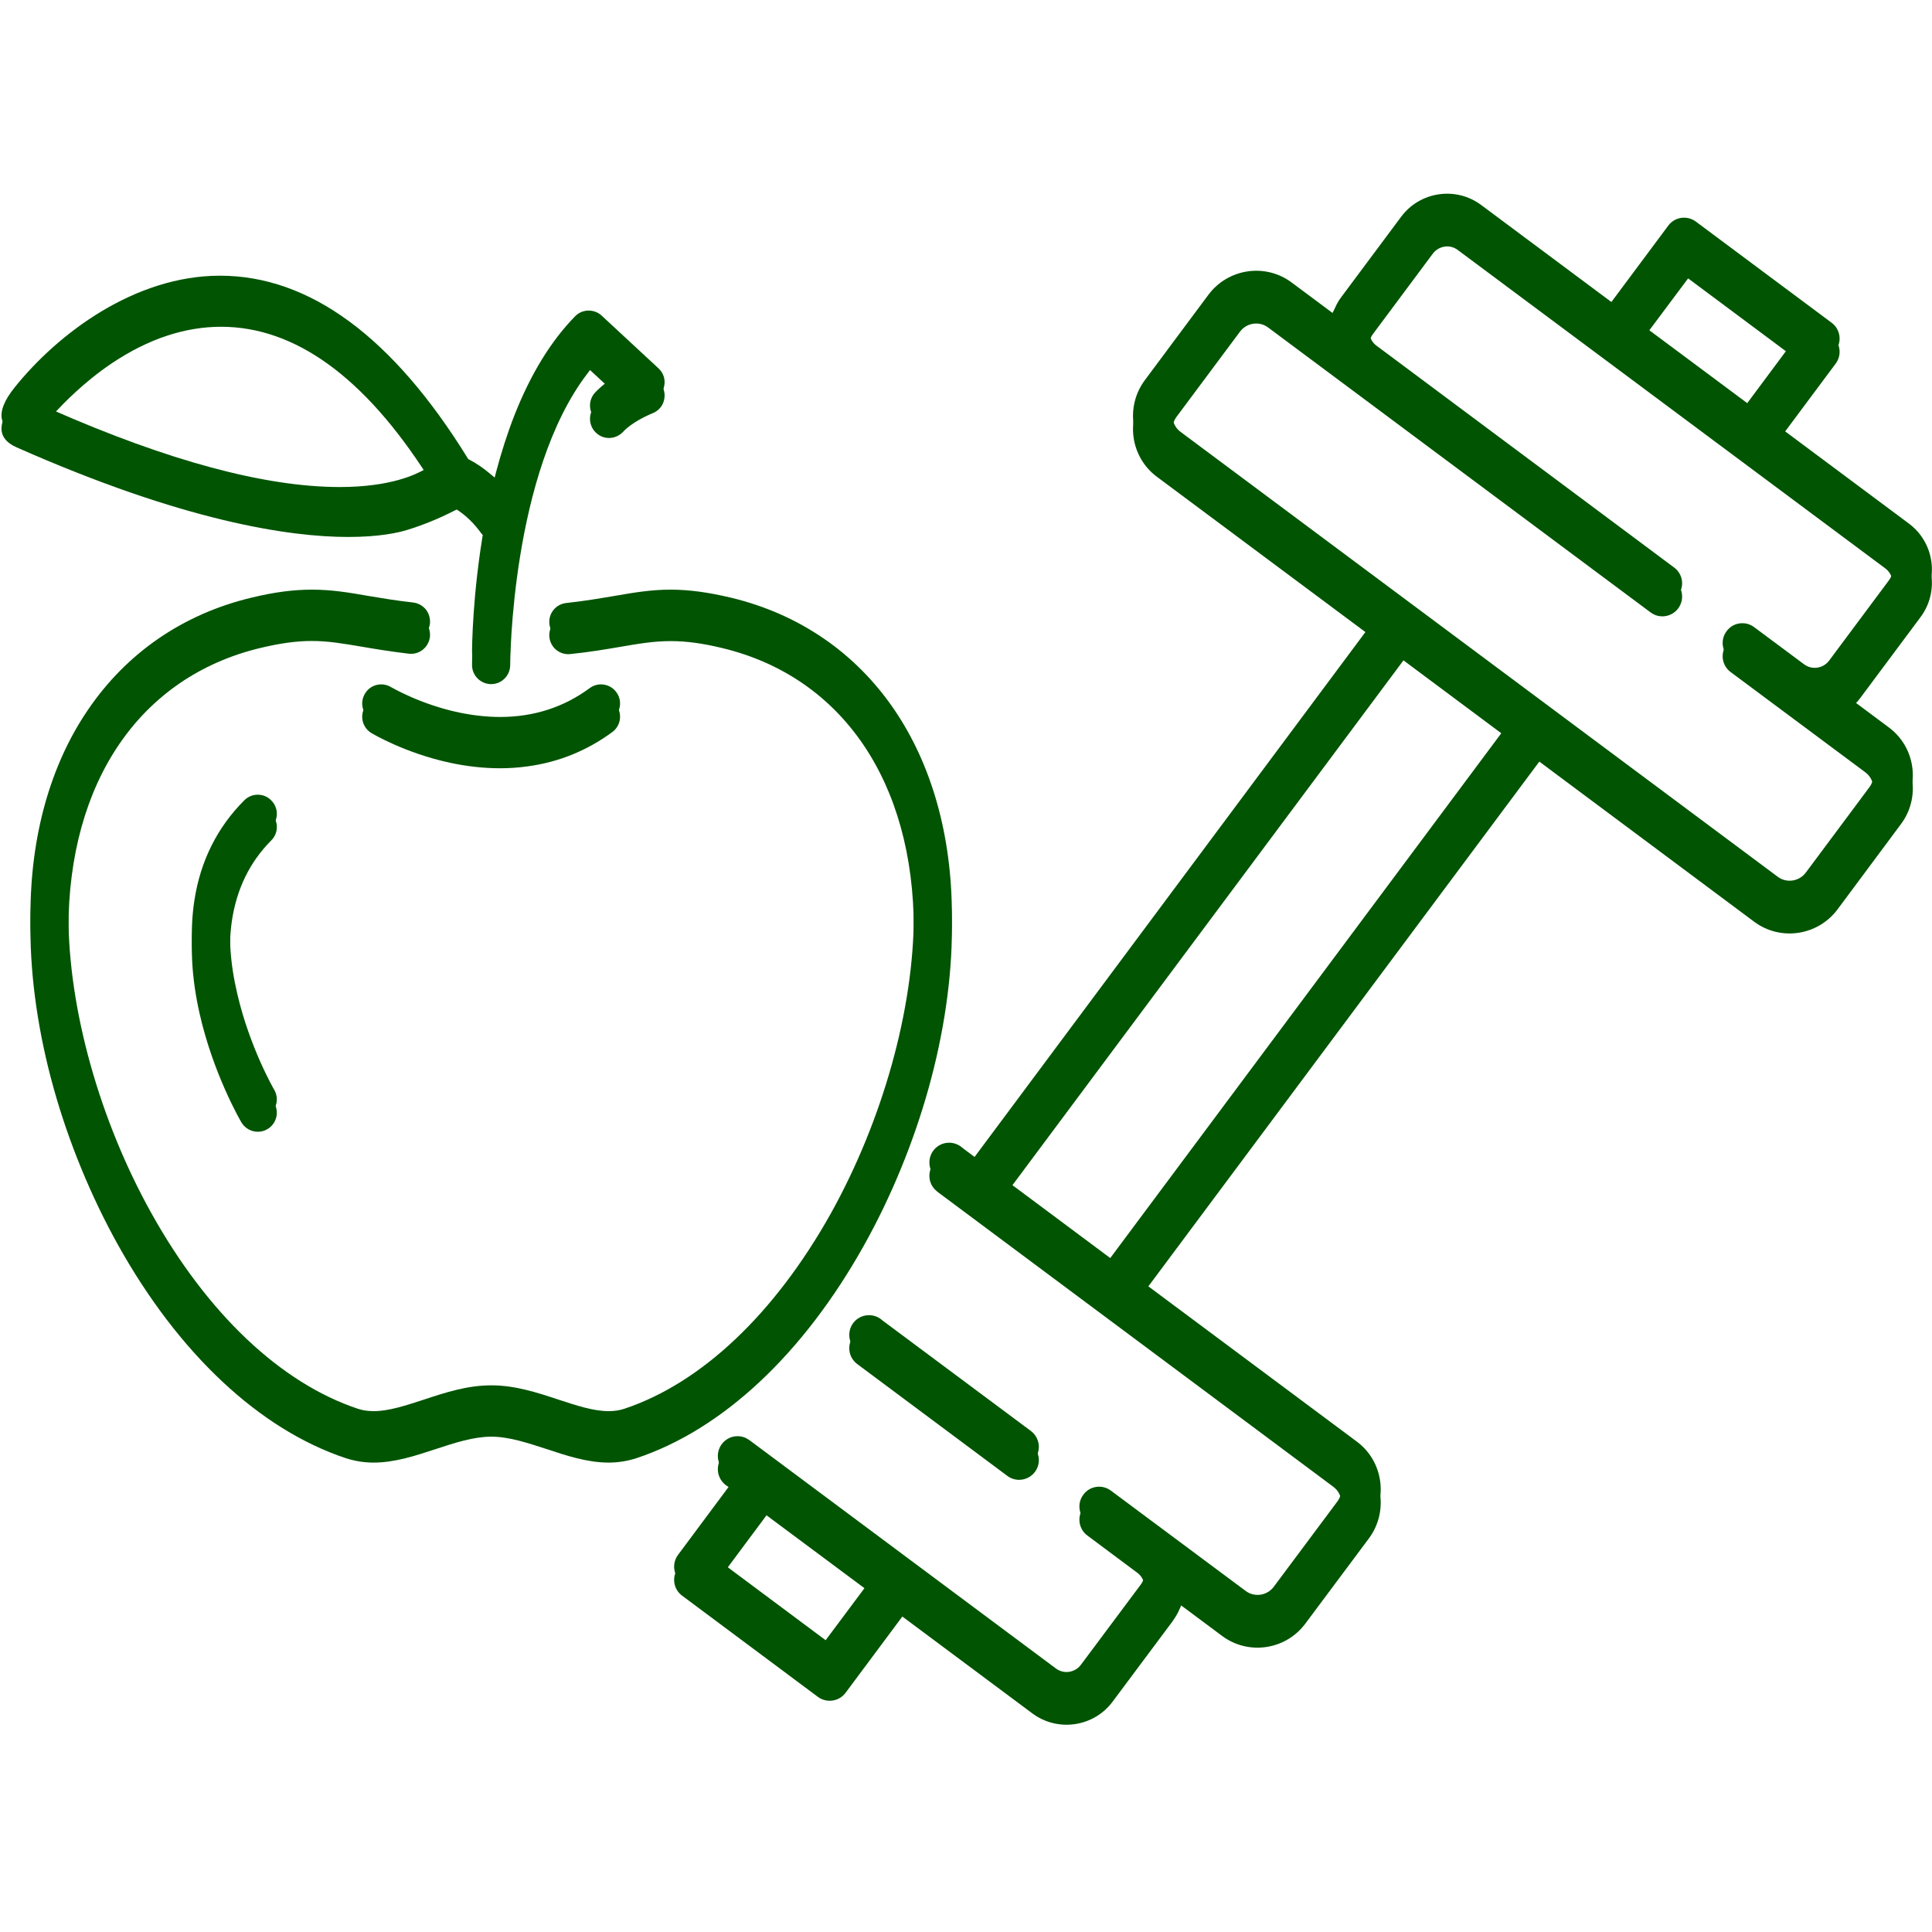
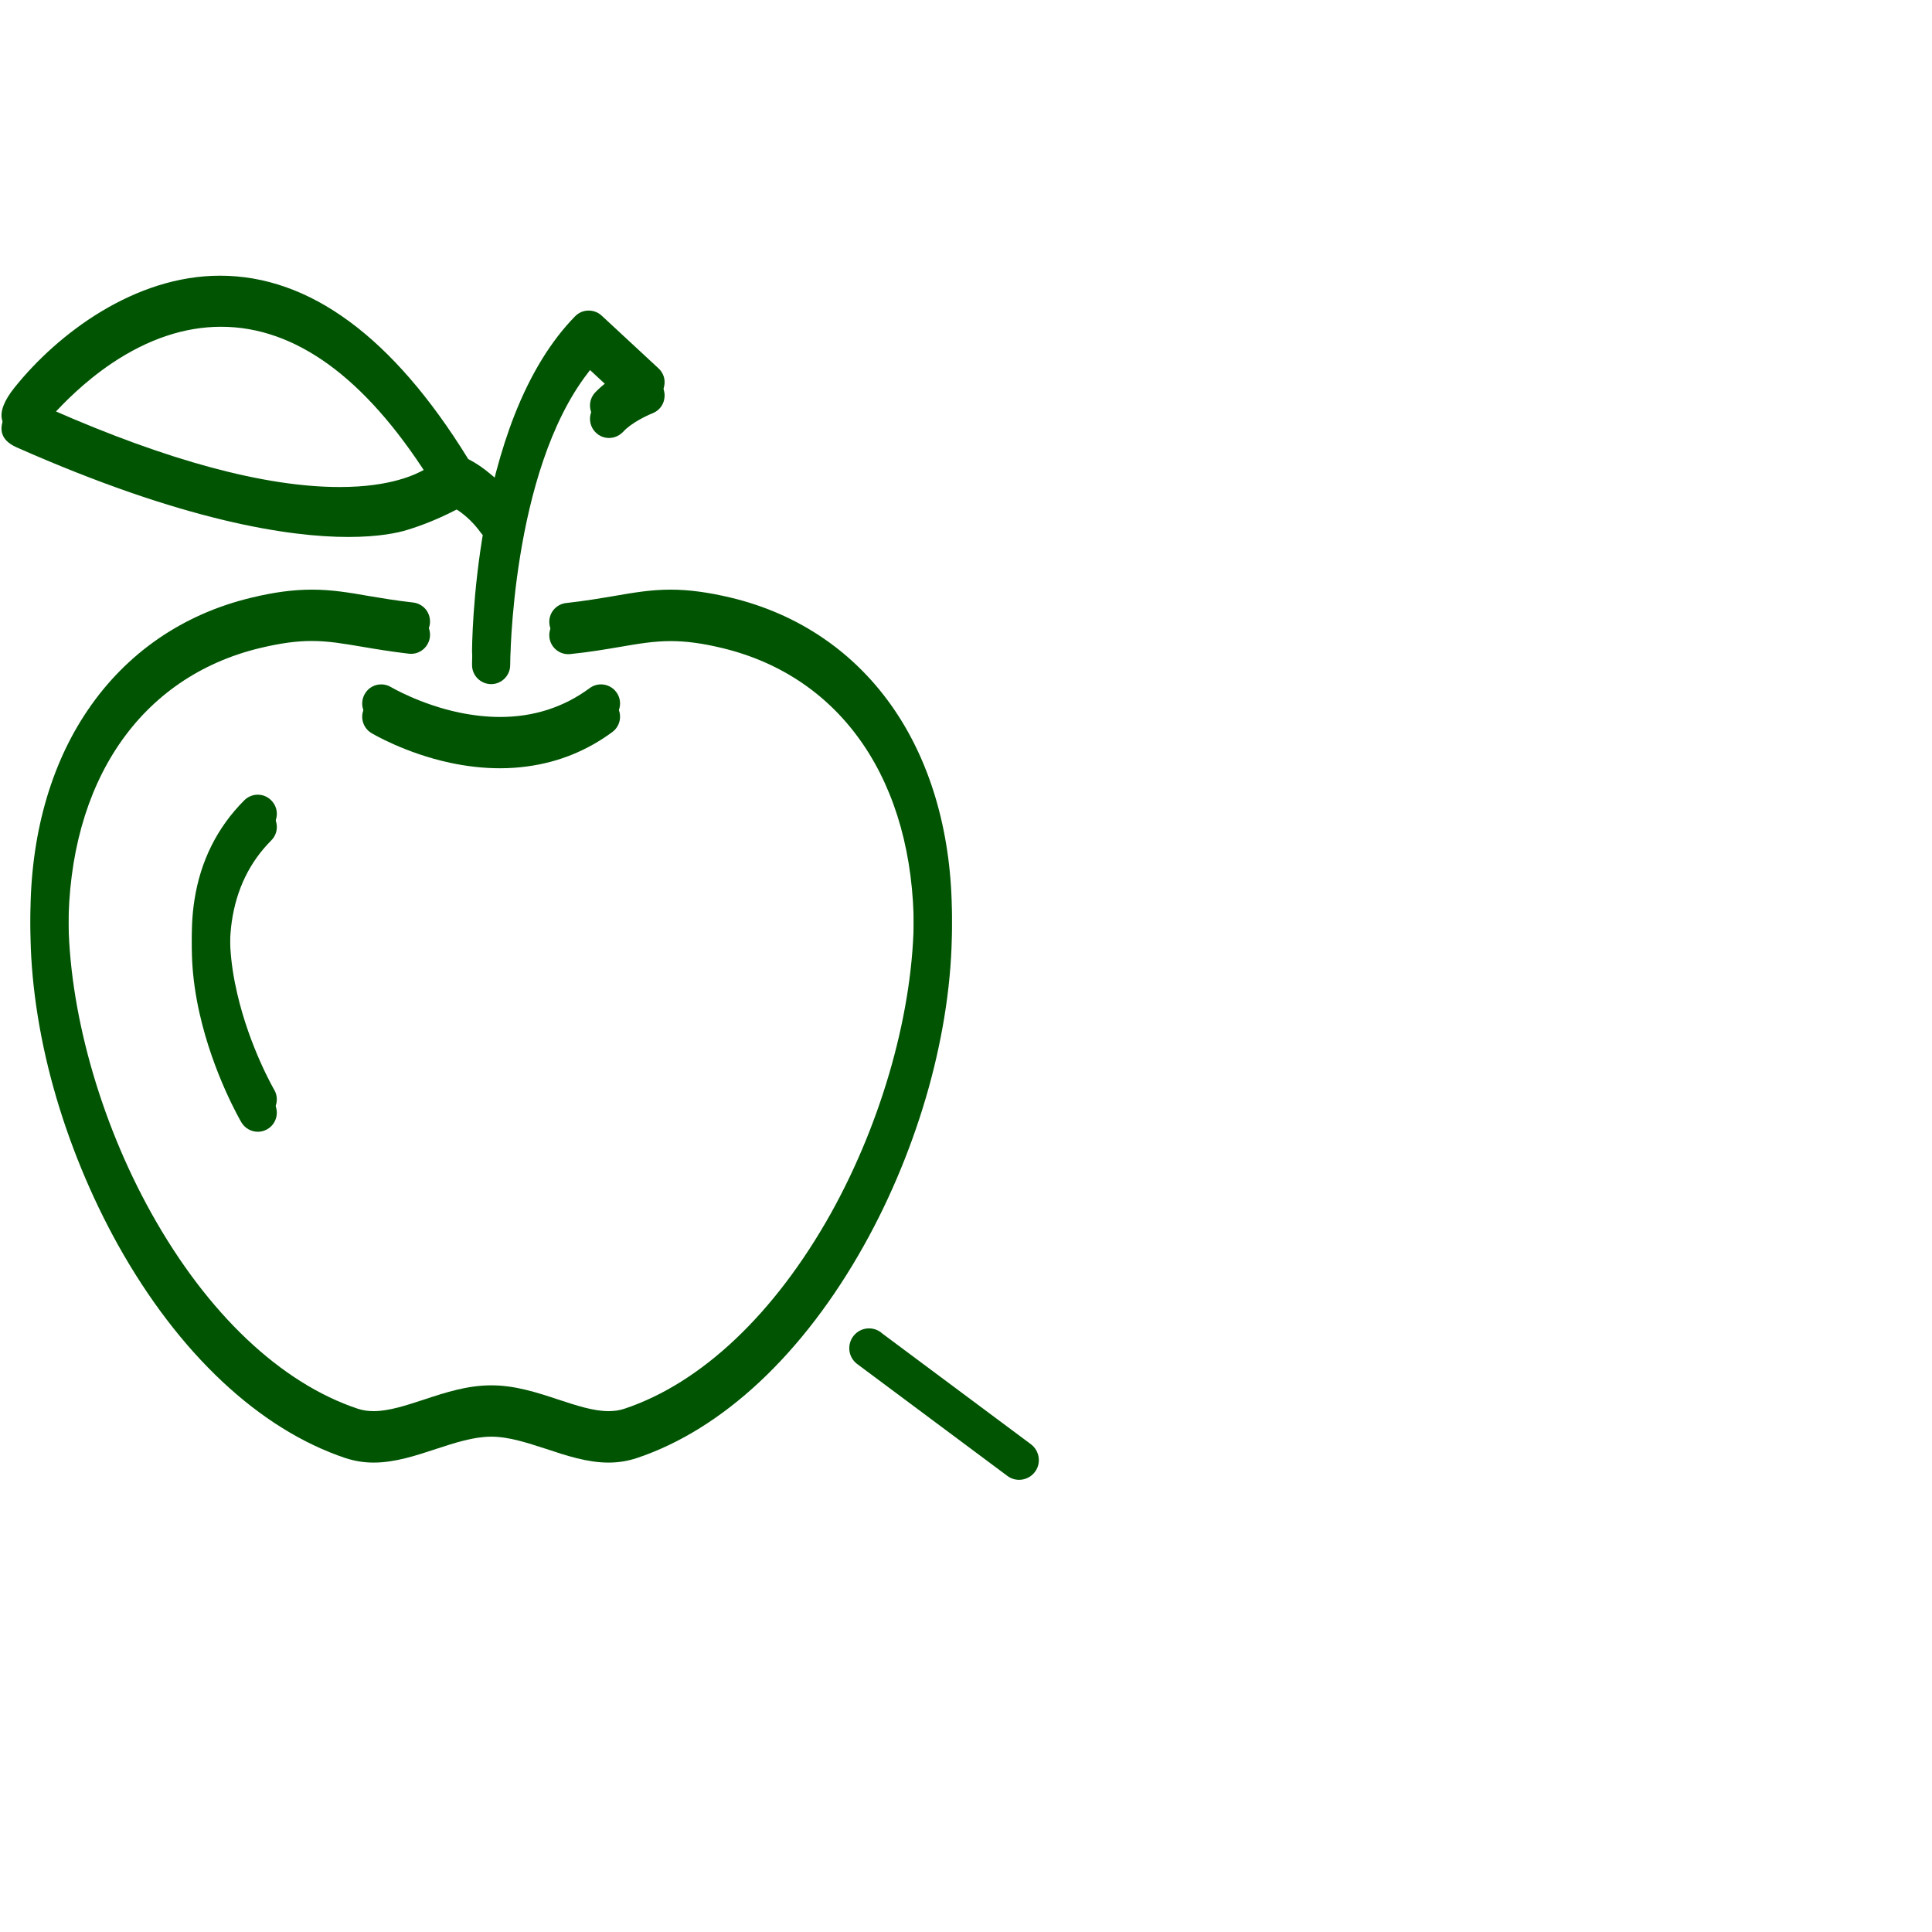
<svg xmlns="http://www.w3.org/2000/svg" width="80" zoomAndPan="magnify" viewBox="0 0 60 60" height="80" preserveAspectRatio="xMidYMid meet">
  <defs>
    <clipPath id="3b2c861eee">
-       <path d="M 20.918 6.43 L 60 6.43 L 60 53.562 L 20.918 53.562 Z M 20.918 6.43 " clip-rule="nonzero" />
-     </clipPath>
+       </clipPath>
    <clipPath id="2c921341b1">
-       <path d="M 20.918 6.016 L 60 6.016 L 60 53.152 L 20.918 53.152 Z M 20.918 6.016 " clip-rule="nonzero" />
-     </clipPath>
+       </clipPath>
  </defs>
  <path fill="#005402" d="M 26.836 38.668 C 27.68 37.16 28.371 35.473 28.84 33.789 C 29.312 32.094 29.562 30.383 29.562 28.848 C 29.562 26.387 28.945 24.18 27.781 22.461 C 26.578 20.688 24.82 19.484 22.703 18.973 C 22 18.805 21.402 18.727 20.824 18.727 C 20.203 18.727 19.672 18.816 19.055 18.922 C 18.637 18.996 18.164 19.074 17.586 19.137 C 17.262 19.172 17.027 19.465 17.062 19.789 C 17.094 20.09 17.348 20.316 17.648 20.316 C 17.672 20.316 17.691 20.316 17.715 20.312 C 18.324 20.25 18.816 20.164 19.254 20.09 C 19.844 19.988 20.309 19.91 20.832 19.91 C 21.309 19.91 21.812 19.977 22.426 20.125 C 26.152 21.02 28.379 24.281 28.379 28.848 C 28.379 31.746 27.414 35.203 25.805 38.09 C 24.062 41.211 21.785 43.367 19.391 44.16 C 19.238 44.211 19.078 44.234 18.898 44.234 C 18.426 44.234 17.898 44.062 17.34 43.879 C 16.68 43.66 15.996 43.438 15.262 43.434 L 15.254 43.434 C 14.512 43.434 13.828 43.66 13.168 43.879 C 12.605 44.062 12.078 44.234 11.609 44.234 C 11.426 44.234 11.266 44.211 11.113 44.16 C 8.719 43.367 6.441 41.211 4.703 38.09 C 3.09 35.203 2.125 31.746 2.125 28.848 C 2.125 24.281 4.352 21.02 8.078 20.125 C 8.695 19.977 9.203 19.906 9.68 19.906 C 10.203 19.906 10.664 19.988 11.25 20.086 C 11.66 20.156 12.125 20.234 12.695 20.301 C 12.719 20.301 12.742 20.305 12.766 20.305 C 13.066 20.305 13.316 20.078 13.352 19.777 C 13.367 19.621 13.324 19.469 13.227 19.344 C 13.129 19.219 12.988 19.141 12.828 19.125 C 12.293 19.062 11.844 18.988 11.445 18.918 C 10.836 18.816 10.309 18.727 9.688 18.727 C 9.105 18.727 8.508 18.805 7.805 18.973 C 5.684 19.484 3.93 20.688 2.727 22.461 C 1.559 24.18 0.945 26.387 0.945 28.848 C 0.945 30.383 1.191 32.094 1.664 33.789 C 2.133 35.473 2.828 37.16 3.668 38.668 C 5.555 42.047 8.066 44.395 10.738 45.285 C 11.02 45.375 11.301 45.422 11.605 45.422 C 12.262 45.422 12.91 45.207 13.539 45 C 14.133 44.805 14.699 44.621 15.246 44.617 L 15.254 44.617 C 15.801 44.617 16.367 44.805 16.969 45 C 17.594 45.207 18.242 45.422 18.898 45.422 L 18.898 45.531 L 18.898 45.422 C 19.203 45.422 19.488 45.375 19.766 45.285 C 22.441 44.395 24.949 42.047 26.836 38.668 " fill-opacity="1" fill-rule="nonzero" />
  <path fill="#005402" d="M 1.602 13.133 L 1.645 12.918 C 1.609 12.922 1.59 12.938 1.586 12.938 C 1.602 12.926 1.652 12.875 1.699 12.82 C 1.965 12.539 2.59 11.875 3.48 11.277 C 4.602 10.527 5.738 10.148 6.867 10.148 C 9.164 10.148 11.324 11.715 13.293 14.805 L 13.359 14.914 L 13.242 14.965 C 13.23 14.973 13.211 14.98 13.184 14.996 C 12.934 15.129 12.164 15.539 10.551 15.539 C 8.238 15.539 5.23 14.73 1.602 13.133 Z M 10.816 16.676 C 11.777 16.676 12.367 16.543 12.633 16.461 C 13.133 16.309 13.633 16.105 14.125 15.852 L 14.184 15.824 L 14.238 15.859 C 14.496 16.035 14.73 16.266 14.934 16.547 C 14.957 16.578 14.98 16.605 15.012 16.633 L 15.055 16.672 L 15.043 16.734 C 14.664 18.863 14.66 20.582 14.66 20.656 C 14.66 20.98 14.926 21.246 15.254 21.246 C 15.578 21.246 15.844 20.98 15.844 20.656 C 15.844 20.594 15.871 14.684 18.25 11.59 L 18.324 11.492 L 19.031 12.148 L 18.918 12.227 C 18.746 12.352 18.598 12.48 18.477 12.609 C 18.371 12.727 18.316 12.879 18.324 13.035 C 18.332 13.191 18.398 13.34 18.516 13.445 C 18.625 13.547 18.766 13.602 18.914 13.602 C 19.078 13.602 19.238 13.531 19.352 13.41 C 19.602 13.133 20.094 12.902 20.262 12.836 C 20.453 12.762 20.594 12.598 20.629 12.395 C 20.668 12.191 20.602 11.988 20.449 11.848 L 18.684 10.215 C 18.574 10.113 18.43 10.059 18.281 10.059 C 18.121 10.059 17.973 10.121 17.859 10.234 C 17.113 10.996 16.48 12.027 15.98 13.301 C 15.766 13.844 15.574 14.441 15.406 15.074 L 15.363 15.246 L 15.227 15.129 C 15.016 14.949 14.793 14.797 14.566 14.68 L 14.539 14.668 L 14.523 14.641 C 12.203 10.879 9.617 8.973 6.832 8.973 C 4.18 8.973 1.793 10.77 0.449 12.453 C 0.129 12.852 0 13.184 0.062 13.441 C 0.109 13.629 0.258 13.777 0.512 13.891 C 5.715 16.195 8.988 16.676 10.816 16.676 " fill-opacity="1" fill-rule="nonzero" />
-   <path fill="#005402" d="M 14.262 22.539 C 13.051 22.285 12.156 21.758 12.145 21.754 C 12.055 21.695 11.949 21.668 11.84 21.668 C 11.633 21.668 11.441 21.773 11.336 21.953 C 11.164 22.23 11.254 22.598 11.535 22.766 C 11.574 22.789 12.578 23.387 13.973 23.688 C 14.5 23.801 15.023 23.859 15.527 23.859 C 15.816 23.859 16.102 23.84 16.379 23.801 C 17.344 23.672 18.234 23.312 19.016 22.734 C 19.277 22.543 19.336 22.172 19.141 21.906 C 19.031 21.758 18.852 21.668 18.664 21.668 C 18.539 21.668 18.418 21.707 18.312 21.781 C 17.508 22.375 16.574 22.676 15.531 22.676 C 15.125 22.676 14.699 22.629 14.262 22.539 " fill-opacity="1" fill-rule="nonzero" />
+   <path fill="#005402" d="M 14.262 22.539 C 13.051 22.285 12.156 21.758 12.145 21.754 C 12.055 21.695 11.949 21.668 11.84 21.668 C 11.633 21.668 11.441 21.773 11.336 21.953 C 11.164 22.23 11.254 22.598 11.535 22.766 C 11.574 22.789 12.578 23.387 13.973 23.688 C 14.5 23.801 15.023 23.859 15.527 23.859 C 15.816 23.859 16.102 23.84 16.379 23.801 C 17.344 23.672 18.234 23.312 19.016 22.734 C 19.277 22.543 19.336 22.172 19.141 21.906 C 18.539 21.668 18.418 21.707 18.312 21.781 C 17.508 22.375 16.574 22.676 15.531 22.676 C 15.125 22.676 14.699 22.629 14.262 22.539 " fill-opacity="1" fill-rule="nonzero" />
  <path fill="#005402" d="M 8.422 26.102 C 8.656 25.871 8.656 25.496 8.422 25.266 C 8.312 25.156 8.164 25.094 8.004 25.094 C 7.848 25.094 7.699 25.156 7.586 25.266 C 6.75 26.105 6.227 27.145 6.039 28.363 C 5.891 29.309 5.945 30.355 6.199 31.48 C 6.625 33.359 7.461 34.793 7.496 34.855 C 7.602 35.035 7.797 35.148 8.008 35.148 C 8.109 35.148 8.215 35.121 8.305 35.066 C 8.586 34.902 8.68 34.539 8.516 34.258 C 8.508 34.242 7.754 32.941 7.367 31.27 C 7.141 30.305 7.086 29.414 7.199 28.617 C 7.344 27.617 7.754 26.773 8.422 26.102 " fill-opacity="1" fill-rule="nonzero" />
  <path fill="#005402" d="M 31.285 45.836 C 31.555 46.039 31.938 45.98 32.141 45.711 C 32.344 45.441 32.285 45.055 32.016 44.852 L 27.406 41.418 C 27.297 41.316 27.148 41.254 26.988 41.254 C 26.648 41.254 26.375 41.531 26.375 41.871 C 26.375 42.066 26.465 42.238 26.609 42.352 L 31.285 45.836 " fill-opacity="1" fill-rule="nonzero" />
  <g clip-path="url(#3b2c861eee)">
    <path fill="#005402" d="M 53.746 20.871 L 57.934 23.988 C 58.207 24.195 58.262 24.586 58.055 24.863 L 56.082 27.508 C 55.875 27.785 55.484 27.848 55.211 27.641 L 36.66 13.82 C 36.387 13.617 36.332 13.227 36.535 12.949 L 38.508 10.301 C 38.715 10.023 39.105 9.965 39.379 10.168 L 51.262 19.02 C 51.531 19.223 51.918 19.164 52.117 18.895 C 52.32 18.625 52.266 18.238 51.992 18.035 L 42.746 11.148 C 42.504 10.965 42.453 10.621 42.637 10.375 L 44.496 7.879 C 44.68 7.633 45.027 7.578 45.27 7.762 L 58.555 17.656 C 58.797 17.84 58.848 18.188 58.664 18.434 L 56.805 20.926 C 56.621 21.172 56.273 21.227 56.031 21.047 L 54.477 19.887 C 54.207 19.688 53.82 19.742 53.621 20.012 C 53.418 20.285 53.473 20.668 53.746 20.871 Z M 34.48 39.484 L 31.246 37.07 L 43.586 20.508 L 46.82 22.918 Z M 52.426 8.645 L 55.66 11.055 L 54.262 12.934 L 51.023 10.523 Z M 25.641 51.348 L 22.406 48.938 L 23.805 47.059 L 27.043 49.469 Z M 57.785 21.66 L 59.645 19.164 C 60.23 18.379 60.07 17.262 59.285 16.676 L 55.242 13.664 L 57.008 11.293 C 57.211 11.023 57.156 10.637 56.883 10.438 L 52.668 7.293 C 52.395 7.094 52.012 7.148 51.809 7.418 L 50.043 9.789 L 46 6.777 C 45.215 6.195 44.098 6.359 43.512 7.148 L 41.652 9.641 C 41.582 9.738 41.52 9.84 41.473 9.945 L 41.383 10.133 L 40.113 9.188 C 39.297 8.578 38.137 8.75 37.527 9.57 L 35.555 12.215 C 34.945 13.035 35.109 14.195 35.926 14.805 L 42.602 19.777 L 30.266 36.34 L 29.895 36.062 C 29.785 35.961 29.637 35.902 29.477 35.902 C 29.137 35.902 28.863 36.176 28.863 36.516 C 28.863 36.715 28.957 36.891 29.102 37 L 29.102 37.004 L 41.406 46.172 C 41.684 46.375 41.738 46.766 41.531 47.043 L 39.559 49.691 C 39.352 49.969 38.961 50.027 38.688 49.824 L 34.5 46.703 C 34.23 46.504 33.844 46.559 33.645 46.828 C 33.441 47.102 33.496 47.484 33.77 47.688 L 35.32 48.844 C 35.566 49.023 35.613 49.371 35.43 49.617 L 33.57 52.113 C 33.387 52.359 33.043 52.414 32.797 52.23 L 23.277 45.141 C 23.273 45.137 23.273 45.137 23.27 45.137 L 23.27 45.133 C 23.168 45.059 23.043 45.016 22.906 45.016 C 22.566 45.016 22.293 45.289 22.293 45.629 C 22.293 45.855 22.418 46.055 22.602 46.164 L 22.824 46.328 L 21.059 48.699 C 20.855 48.969 20.91 49.355 21.184 49.555 L 25.402 52.699 C 25.672 52.898 26.055 52.844 26.258 52.574 L 28.023 50.203 L 32.066 53.215 C 32.852 53.797 33.969 53.633 34.555 52.844 L 36.414 50.352 C 36.484 50.254 36.547 50.152 36.598 50.047 L 36.684 49.859 L 37.953 50.805 C 38.77 51.414 39.93 51.242 40.539 50.422 L 42.512 47.777 C 43.121 46.957 42.957 45.797 42.141 45.188 L 35.465 40.215 L 47.805 23.652 L 54.477 28.625 C 55.293 29.234 56.453 29.062 57.066 28.242 L 59.035 25.594 C 59.648 24.777 59.48 23.613 58.664 23.008 L 57.395 22.059 L 57.547 21.922 C 57.633 21.844 57.715 21.758 57.785 21.66 " fill-opacity="1" fill-rule="nonzero" />
  </g>
  <path fill="#005402" d="M 26.836 38.254 C 27.68 36.746 28.371 35.062 28.84 33.375 C 29.312 31.68 29.562 29.973 29.562 28.434 C 29.562 25.977 28.945 23.766 27.781 22.051 C 26.578 20.277 24.82 19.07 22.703 18.562 C 22 18.395 21.402 18.312 20.824 18.312 C 20.203 18.312 19.672 18.406 19.055 18.512 C 18.637 18.582 18.164 18.664 17.586 18.727 C 17.262 18.762 17.027 19.051 17.062 19.375 C 17.094 19.68 17.348 19.906 17.648 19.906 C 17.672 19.906 17.691 19.902 17.715 19.902 C 18.324 19.836 18.816 19.75 19.254 19.676 C 19.844 19.578 20.309 19.496 20.832 19.496 C 21.309 19.496 21.812 19.566 22.426 19.711 C 26.152 20.605 28.379 23.867 28.379 28.434 C 28.379 31.336 27.414 34.789 25.805 37.68 C 24.062 40.797 21.785 42.953 19.391 43.75 C 19.238 43.801 19.078 43.824 18.898 43.824 C 18.426 43.824 17.898 43.648 17.34 43.465 C 16.68 43.246 15.996 43.023 15.262 43.023 L 15.254 43.023 C 14.512 43.023 13.828 43.246 13.168 43.465 C 12.605 43.648 12.078 43.824 11.609 43.824 C 11.426 43.824 11.266 43.801 11.113 43.75 C 8.719 42.953 6.441 40.797 4.703 37.68 C 3.09 34.789 2.125 31.332 2.125 28.434 C 2.125 23.867 4.352 20.605 8.078 19.711 C 8.695 19.562 9.203 19.496 9.68 19.496 C 10.203 19.496 10.664 19.574 11.25 19.672 C 11.66 19.742 12.125 19.824 12.695 19.887 C 12.719 19.891 12.742 19.891 12.766 19.891 C 13.066 19.891 13.316 19.664 13.352 19.367 C 13.367 19.211 13.324 19.055 13.227 18.93 C 13.129 18.809 12.988 18.73 12.828 18.711 C 12.293 18.652 11.844 18.574 11.445 18.508 C 10.836 18.402 10.309 18.312 9.688 18.312 C 9.105 18.312 8.508 18.391 7.805 18.562 C 5.684 19.07 3.93 20.277 2.727 22.051 C 1.559 23.766 0.945 25.977 0.945 28.434 C 0.945 29.973 1.191 31.68 1.664 33.375 C 2.133 35.059 2.828 36.746 3.668 38.254 C 5.555 41.633 8.066 43.984 10.738 44.871 C 11.02 44.965 11.301 45.008 11.605 45.008 C 12.262 45.008 12.91 44.797 13.539 44.59 C 14.133 44.391 14.699 44.207 15.246 44.203 L 15.254 44.207 C 15.801 44.207 16.367 44.391 16.969 44.59 C 17.594 44.797 18.242 45.008 18.898 45.008 L 18.898 45.121 L 18.898 45.008 C 19.203 45.008 19.488 44.965 19.766 44.871 C 22.441 43.984 24.949 41.633 26.836 38.254 " fill-opacity="1" fill-rule="nonzero" />
  <path fill="#005402" d="M 1.602 12.719 L 1.645 12.508 C 1.609 12.508 1.59 12.523 1.586 12.523 C 1.602 12.516 1.652 12.461 1.699 12.41 C 1.965 12.125 2.59 11.465 3.48 10.867 C 4.602 10.113 5.738 9.734 6.867 9.734 C 9.164 9.734 11.324 11.301 13.293 14.391 L 13.359 14.5 L 13.242 14.555 C 13.23 14.559 13.211 14.57 13.184 14.582 C 12.934 14.719 12.164 15.125 10.551 15.125 C 8.238 15.125 5.23 14.316 1.602 12.719 Z M 10.816 16.266 C 11.777 16.266 12.367 16.129 12.633 16.051 C 13.133 15.898 13.633 15.691 14.125 15.441 L 14.184 15.41 L 14.238 15.449 C 14.496 15.625 14.73 15.855 14.934 16.133 C 14.957 16.164 14.98 16.191 15.012 16.219 L 15.055 16.262 L 15.043 16.32 C 14.664 18.449 14.66 20.172 14.66 20.242 C 14.66 20.57 14.926 20.832 15.254 20.832 C 15.578 20.832 15.844 20.57 15.844 20.242 C 15.844 20.184 15.871 14.27 18.25 11.18 L 18.324 11.082 L 19.031 11.734 L 18.918 11.816 C 18.746 11.938 18.598 12.066 18.477 12.195 C 18.371 12.312 18.316 12.465 18.324 12.621 C 18.332 12.781 18.398 12.926 18.516 13.031 C 18.625 13.133 18.766 13.188 18.914 13.188 C 19.078 13.188 19.238 13.117 19.352 12.996 C 19.602 12.723 20.094 12.488 20.262 12.422 C 20.453 12.348 20.594 12.184 20.629 11.98 C 20.668 11.781 20.602 11.578 20.449 11.438 L 18.684 9.801 C 18.574 9.699 18.43 9.645 18.281 9.645 C 18.121 9.645 17.973 9.707 17.859 9.824 C 17.113 10.586 16.48 11.617 15.98 12.887 C 15.766 13.43 15.574 14.027 15.406 14.66 L 15.363 14.832 L 15.227 14.719 C 15.016 14.539 14.793 14.387 14.566 14.27 L 14.539 14.254 L 14.523 14.227 C 12.203 10.469 9.617 8.562 6.832 8.562 C 4.18 8.562 1.793 10.359 0.449 12.039 C 0.129 12.438 0 12.773 0.062 13.031 C 0.109 13.215 0.258 13.367 0.512 13.477 C 5.715 15.781 8.988 16.266 10.816 16.266 " fill-opacity="1" fill-rule="nonzero" />
  <path fill="#005402" d="M 14.262 22.129 C 13.051 21.875 12.156 21.344 12.145 21.34 C 12.055 21.285 11.949 21.254 11.84 21.254 C 11.633 21.254 11.441 21.359 11.336 21.539 C 11.164 21.82 11.254 22.184 11.535 22.352 C 11.574 22.379 12.578 22.977 13.973 23.277 C 14.5 23.391 15.023 23.445 15.527 23.445 C 15.816 23.445 16.102 23.426 16.379 23.391 C 17.344 23.258 18.234 22.898 19.016 22.324 C 19.277 22.129 19.336 21.758 19.141 21.496 C 19.031 21.344 18.852 21.254 18.664 21.254 C 18.539 21.254 18.418 21.293 18.312 21.371 C 17.508 21.965 16.574 22.266 15.531 22.266 C 15.125 22.266 14.699 22.219 14.262 22.129 " fill-opacity="1" fill-rule="nonzero" />
  <path fill="#005402" d="M 8.422 25.691 C 8.656 25.461 8.656 25.086 8.422 24.855 C 8.312 24.742 8.164 24.68 8.004 24.68 C 7.848 24.68 7.699 24.742 7.586 24.855 C 6.75 25.691 6.227 26.734 6.039 27.949 C 5.891 28.895 5.945 29.945 6.199 31.066 C 6.625 32.945 7.461 34.383 7.496 34.441 C 7.602 34.625 7.797 34.734 8.008 34.734 C 8.109 34.734 8.215 34.707 8.305 34.652 C 8.586 34.488 8.68 34.125 8.516 33.844 C 8.508 33.832 7.754 32.531 7.367 30.855 C 7.141 29.891 7.086 29 7.199 28.207 C 7.344 27.207 7.754 26.359 8.422 25.691 " fill-opacity="1" fill-rule="nonzero" />
-   <path fill="#005402" d="M 31.285 45.422 C 31.555 45.625 31.938 45.57 32.141 45.297 C 32.344 45.027 32.285 44.645 32.016 44.441 L 27.406 41.008 C 27.297 40.906 27.148 40.844 26.988 40.844 C 26.648 40.844 26.375 41.117 26.375 41.457 C 26.375 41.652 26.465 41.828 26.609 41.938 L 26.609 41.941 L 31.285 45.422 " fill-opacity="1" fill-rule="nonzero" />
  <g clip-path="url(#2c921341b1)">
    <path fill="#005402" d="M 53.746 20.457 L 57.934 23.578 C 58.207 23.781 58.262 24.172 58.055 24.449 L 56.082 27.098 C 55.875 27.375 55.484 27.434 55.211 27.23 L 36.66 13.41 C 36.387 13.207 36.332 12.812 36.535 12.535 L 38.508 9.891 C 38.715 9.613 39.105 9.551 39.379 9.758 L 51.262 18.605 C 51.531 18.809 51.918 18.754 52.117 18.48 C 52.32 18.211 52.266 17.828 51.992 17.625 L 42.746 10.734 C 42.504 10.555 42.453 10.207 42.637 9.961 L 44.496 7.465 C 44.68 7.219 45.027 7.168 45.27 7.348 L 58.555 17.246 C 58.797 17.426 58.848 17.773 58.664 18.02 L 56.805 20.516 C 56.621 20.762 56.273 20.812 56.031 20.633 L 54.477 19.477 C 54.207 19.273 53.82 19.328 53.621 19.602 C 53.418 19.871 53.473 20.258 53.746 20.457 Z M 34.48 39.07 L 31.246 36.66 L 43.586 20.098 L 46.82 22.508 Z M 52.426 8.23 L 55.66 10.641 L 54.262 12.52 L 51.023 10.109 Z M 25.641 50.938 L 22.406 48.527 L 23.805 46.648 L 27.043 49.059 Z M 57.785 21.246 L 59.645 18.754 C 60.23 17.965 60.07 16.848 59.285 16.262 L 55.242 13.25 L 57.008 10.883 C 57.211 10.609 57.156 10.227 56.883 10.023 L 52.668 6.883 C 52.395 6.68 52.012 6.734 51.809 7.008 L 50.043 9.379 L 46 6.367 C 45.215 5.781 44.098 5.945 43.512 6.734 L 41.652 9.23 C 41.582 9.324 41.52 9.426 41.473 9.535 L 41.383 9.719 L 40.113 8.773 C 39.297 8.164 38.137 8.336 37.527 9.156 L 35.555 11.805 C 34.945 12.625 35.109 13.785 35.926 14.391 L 42.602 19.363 L 30.266 35.93 L 29.895 35.652 C 29.785 35.551 29.637 35.488 29.477 35.488 C 29.137 35.488 28.863 35.762 28.863 36.102 C 28.863 36.301 28.957 36.477 29.102 36.59 L 41.406 45.758 C 41.684 45.961 41.738 46.355 41.531 46.633 L 39.559 49.277 C 39.352 49.555 38.961 49.613 38.688 49.41 L 34.5 46.293 C 34.23 46.09 33.844 46.145 33.645 46.418 C 33.441 46.688 33.496 47.074 33.77 47.273 L 35.32 48.43 C 35.566 48.613 35.613 48.961 35.43 49.207 L 33.57 51.699 C 33.387 51.945 33.043 52 32.797 51.82 L 23.277 44.727 C 23.273 44.727 23.273 44.723 23.27 44.723 C 23.168 44.648 23.043 44.602 22.906 44.602 C 22.566 44.602 22.293 44.879 22.293 45.219 C 22.293 45.445 22.418 45.645 22.602 45.75 L 22.824 45.914 L 21.059 48.285 C 20.855 48.559 20.91 48.941 21.184 49.145 L 25.402 52.285 C 25.672 52.488 26.055 52.43 26.258 52.16 L 28.023 49.789 L 32.066 52.801 C 32.852 53.387 33.969 53.223 34.555 52.434 L 36.414 49.938 C 36.484 49.84 36.547 49.738 36.598 49.633 L 36.684 49.445 L 37.953 50.395 C 38.77 51 39.93 50.828 40.539 50.012 L 42.512 47.363 C 43.121 46.543 42.957 45.383 42.141 44.773 L 35.465 39.801 L 47.805 23.238 L 54.477 28.211 C 55.293 28.82 56.453 28.648 57.066 27.828 L 59.035 25.184 C 59.648 24.363 59.48 23.203 58.664 22.594 L 57.395 21.648 L 57.547 21.512 C 57.633 21.434 57.715 21.344 57.785 21.246 " fill-opacity="1" fill-rule="nonzero" />
  </g>
</svg>